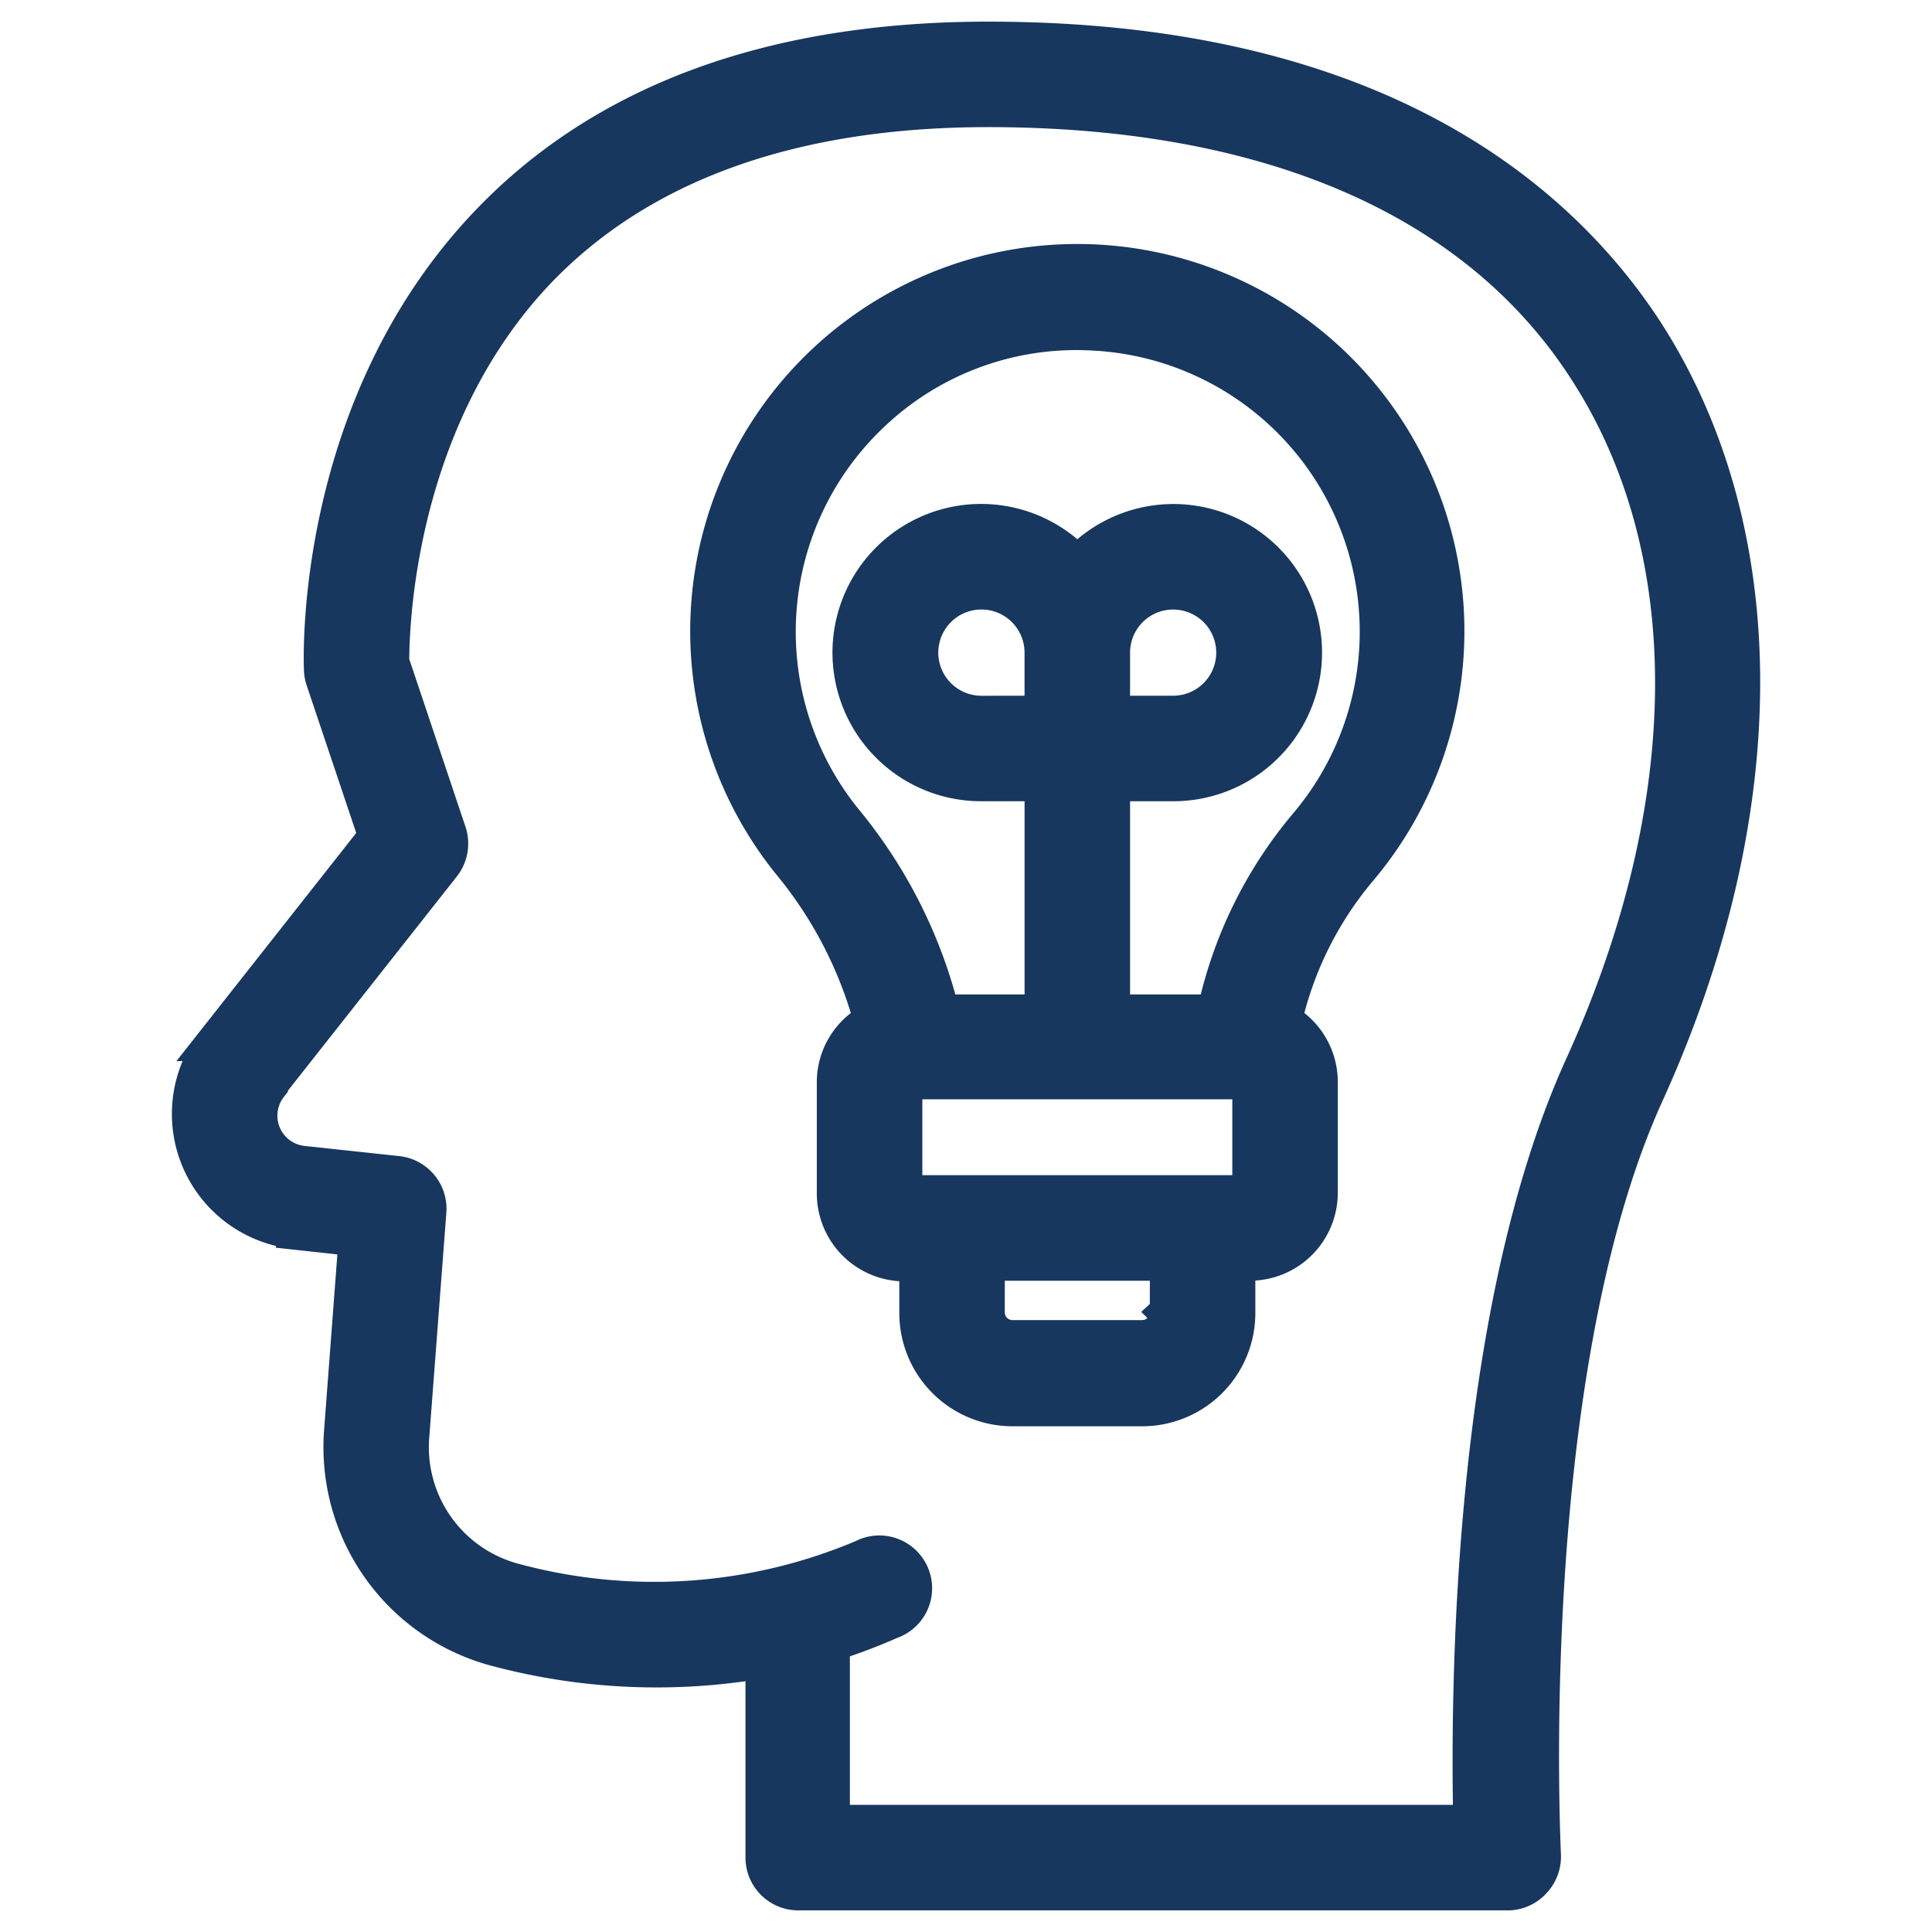
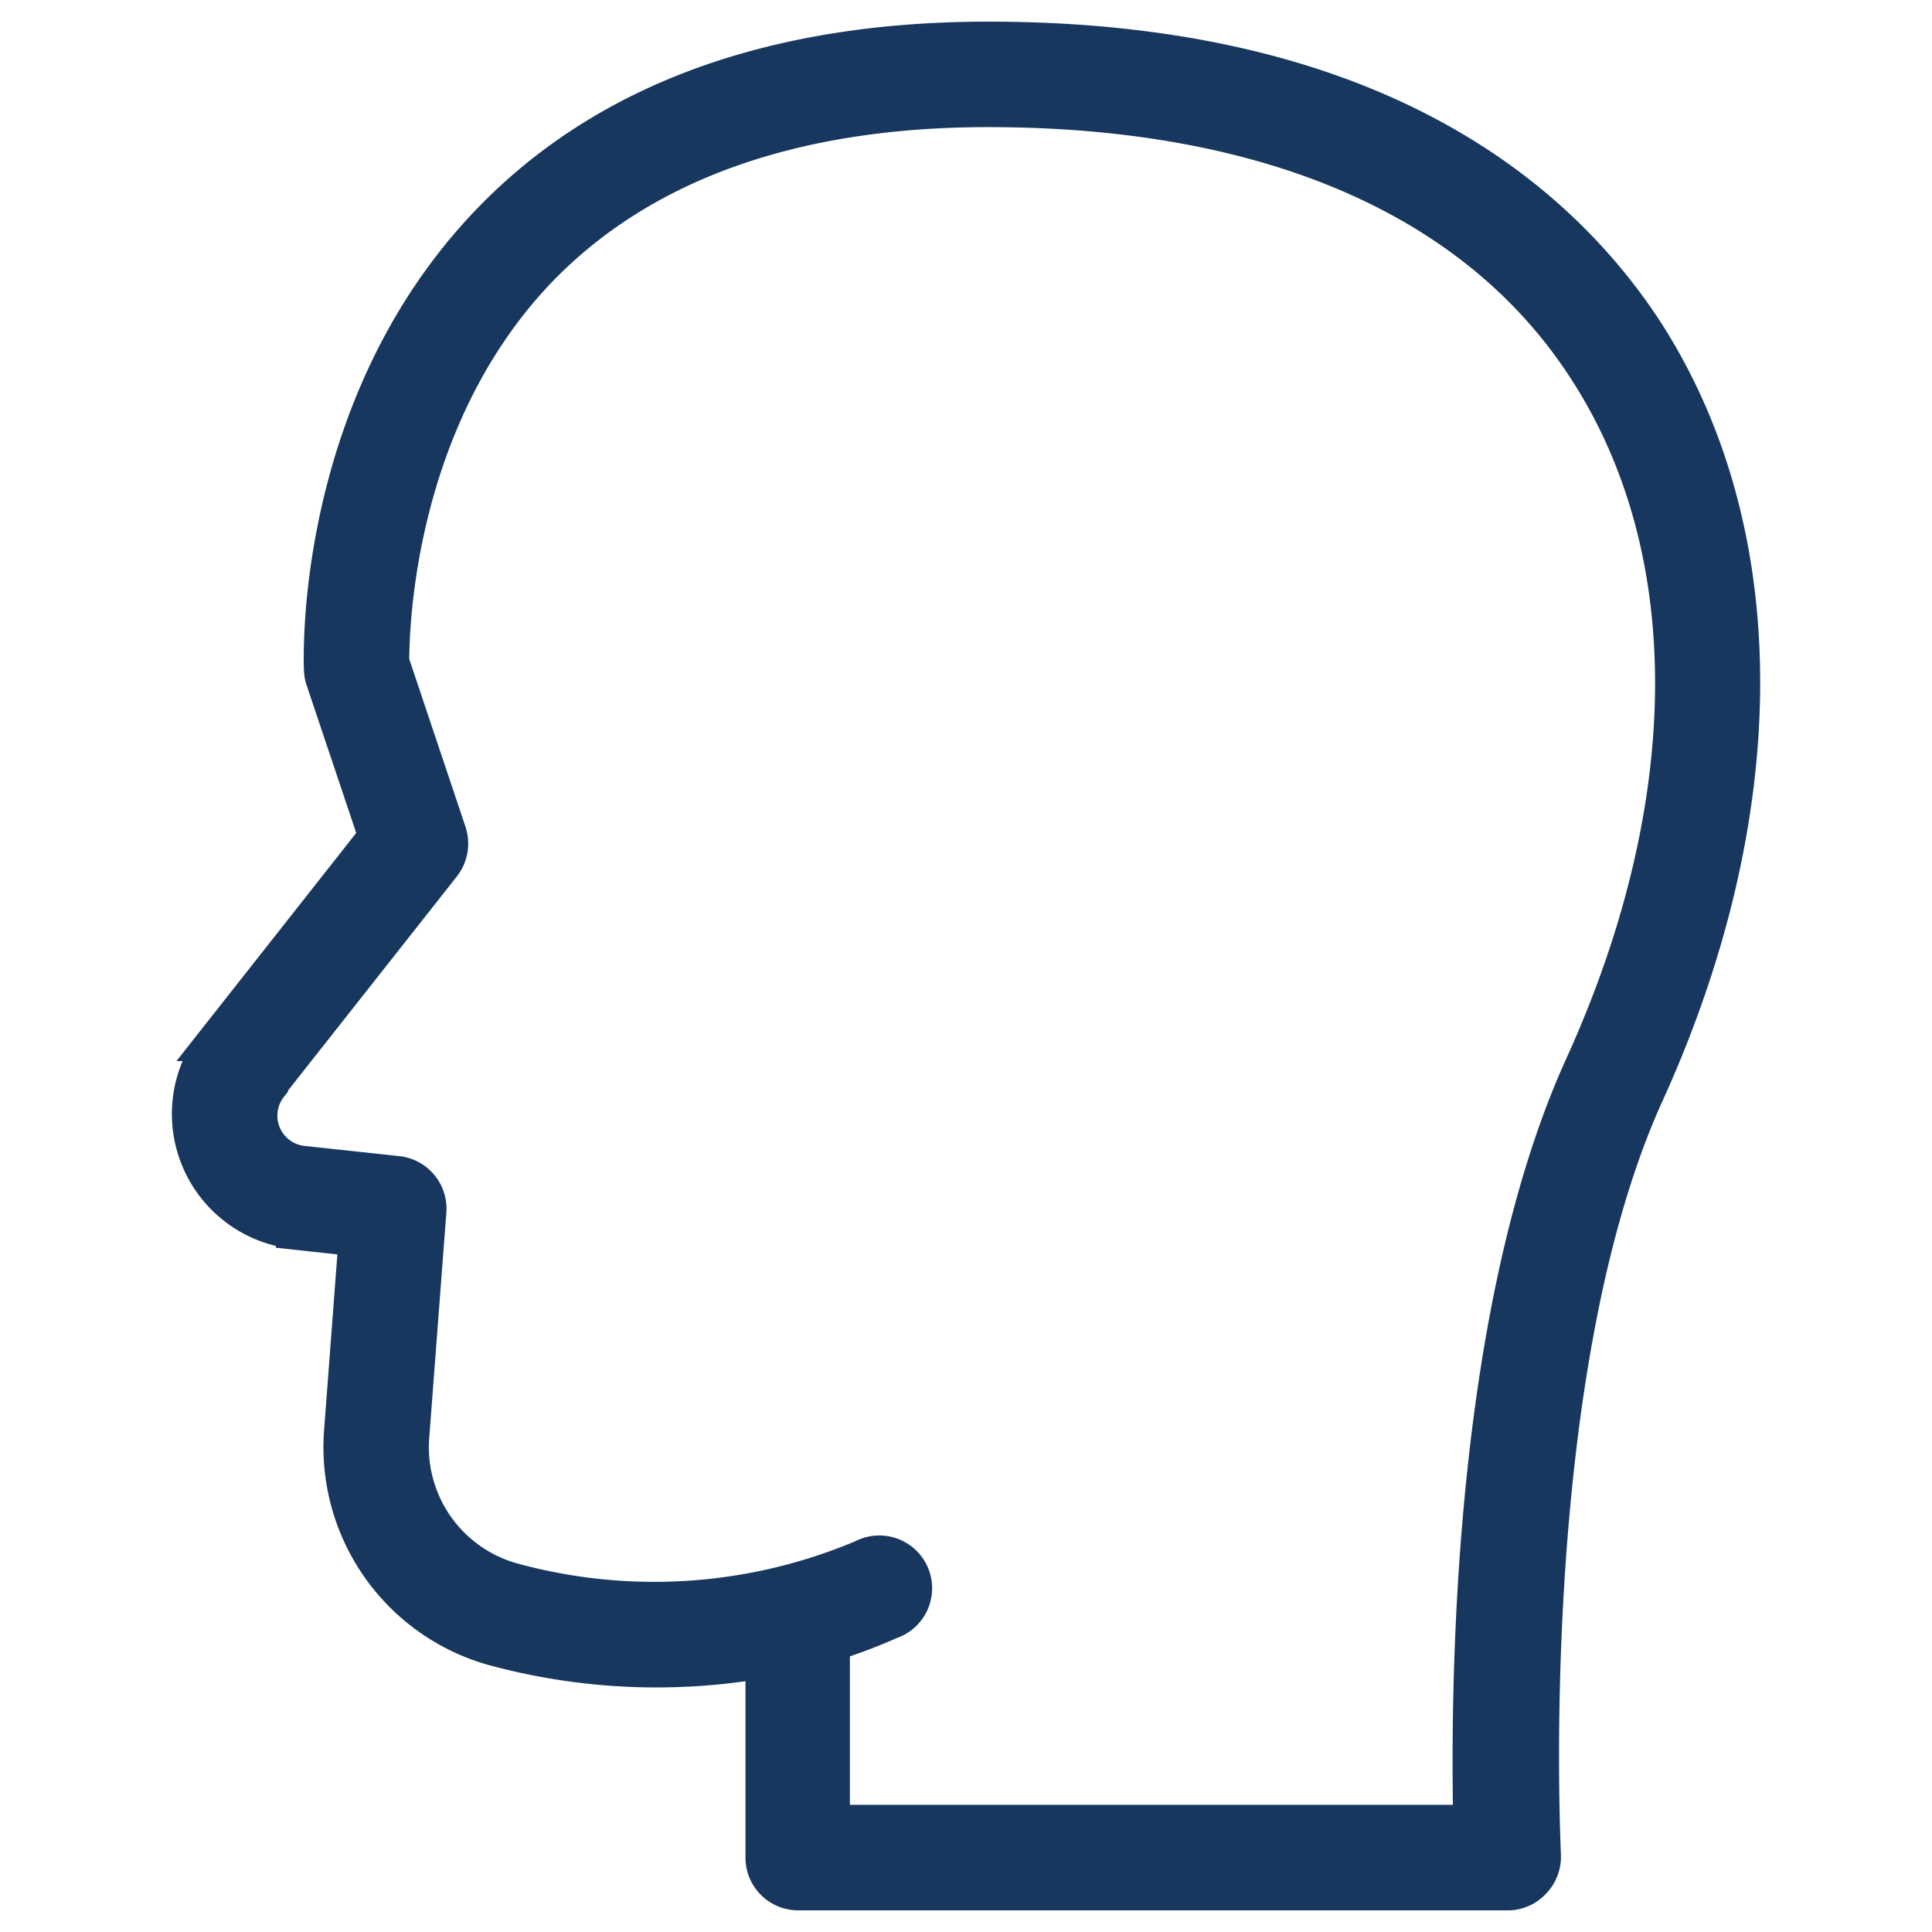
<svg xmlns="http://www.w3.org/2000/svg" width="48" height="48" fill="none" viewBox="0 0 42 50">
  <g fill="#17375F" stroke="#17375F">
    <path d="m3.639 31.842 1.627.178-.381 5.042a5.355 5.355 0 0 0 4.038 5.585 16.05 16.05 0 0 0 6.87.277v5.151c0 .478.388.865.866.865H35.06a.864.864 0 0 0 .6-.288.878.878 0 0 0 .237-.64c0-.127-.635-12.45 2.67-19.718 3.306-7.269 3.324-14.497 0-19.672C36.33 5.18 31.578 1.06 21.575 1.06c-5.567 0-9.911 1.592-12.911 4.73-4.546 4.754-4.31 11.284-4.298 11.538.002.08.015.16.04.236l1.373 4.09-4.182 5.307a3.013 3.013 0 0 0 2.042 4.863v.018Zm-.687-3.79 4.477-5.677a.878.878 0 0 0 .138-.836l-1.476-4.402c0-.848.103-6.294 3.836-10.187 2.659-2.752 6.582-4.16 11.647-4.16 7.303 0 12.692 2.348 15.53 6.784 3.01 4.673 2.97 11.243-.11 18.022-2.982 6.554-2.948 16.545-2.884 19.614H17.495v-4.707a14.182 14.182 0 0 0 1.534-.577.866.866 0 1 0-.68-1.586 13.913 13.913 0 0 1-9.023.623 3.623 3.623 0 0 1-2.717-3.779l.444-5.837a.87.87 0 0 0-.773-.93l-2.457-.264a1.287 1.287 0 0 1-.871-2.072v-.03Z" />
-     <path d="M18.603 26.438a1.76 1.76 0 0 0-.964 1.569v2.884a1.777 1.777 0 0 0 1.771 1.771h.364v1.321a2.43 2.43 0 0 0 2.422 2.429h3.37a2.43 2.43 0 0 0 2.422-2.429v-1.338h.364a1.777 1.777 0 0 0 1.77-1.771v-2.885a1.778 1.778 0 0 0-.934-1.551 9.301 9.301 0 0 1 1.944-3.94 9.518 9.518 0 1 0-14.652-.18 10.912 10.912 0 0 1 2.123 4.12Zm7.654 7.528a.698.698 0 0 1-.692.698h-3.369a.698.698 0 0 1-.692-.698v-1.321h4.754v1.32Zm2.135-3.092a.04.04 0 0 1-.04.04H19.41a.04.04 0 0 1-.04-.04v-2.885a.04.04 0 0 1 .04-.04h8.942a.04.04 0 0 1 .04.04v2.885Zm-5.376-12.368H21.4a1.616 1.616 0 1 1 1.615-1.615v1.615Zm-4.506-7.794a7.713 7.713 0 0 1 5.769-2.14 7.783 7.783 0 0 1 5.555 12.818 11.114 11.114 0 0 0-2.36 4.846h-2.728v-6h1.615a3.346 3.346 0 1 0-2.48-5.584 3.347 3.347 0 1 0-2.48 5.584h1.615v6h-2.677a12.538 12.538 0 0 0-2.515-4.99 7.79 7.79 0 0 1 .686-10.534Zm6.236 7.794V16.89a1.615 1.615 0 1 1 1.615 1.615h-1.615Z" />
  </g>
</svg>